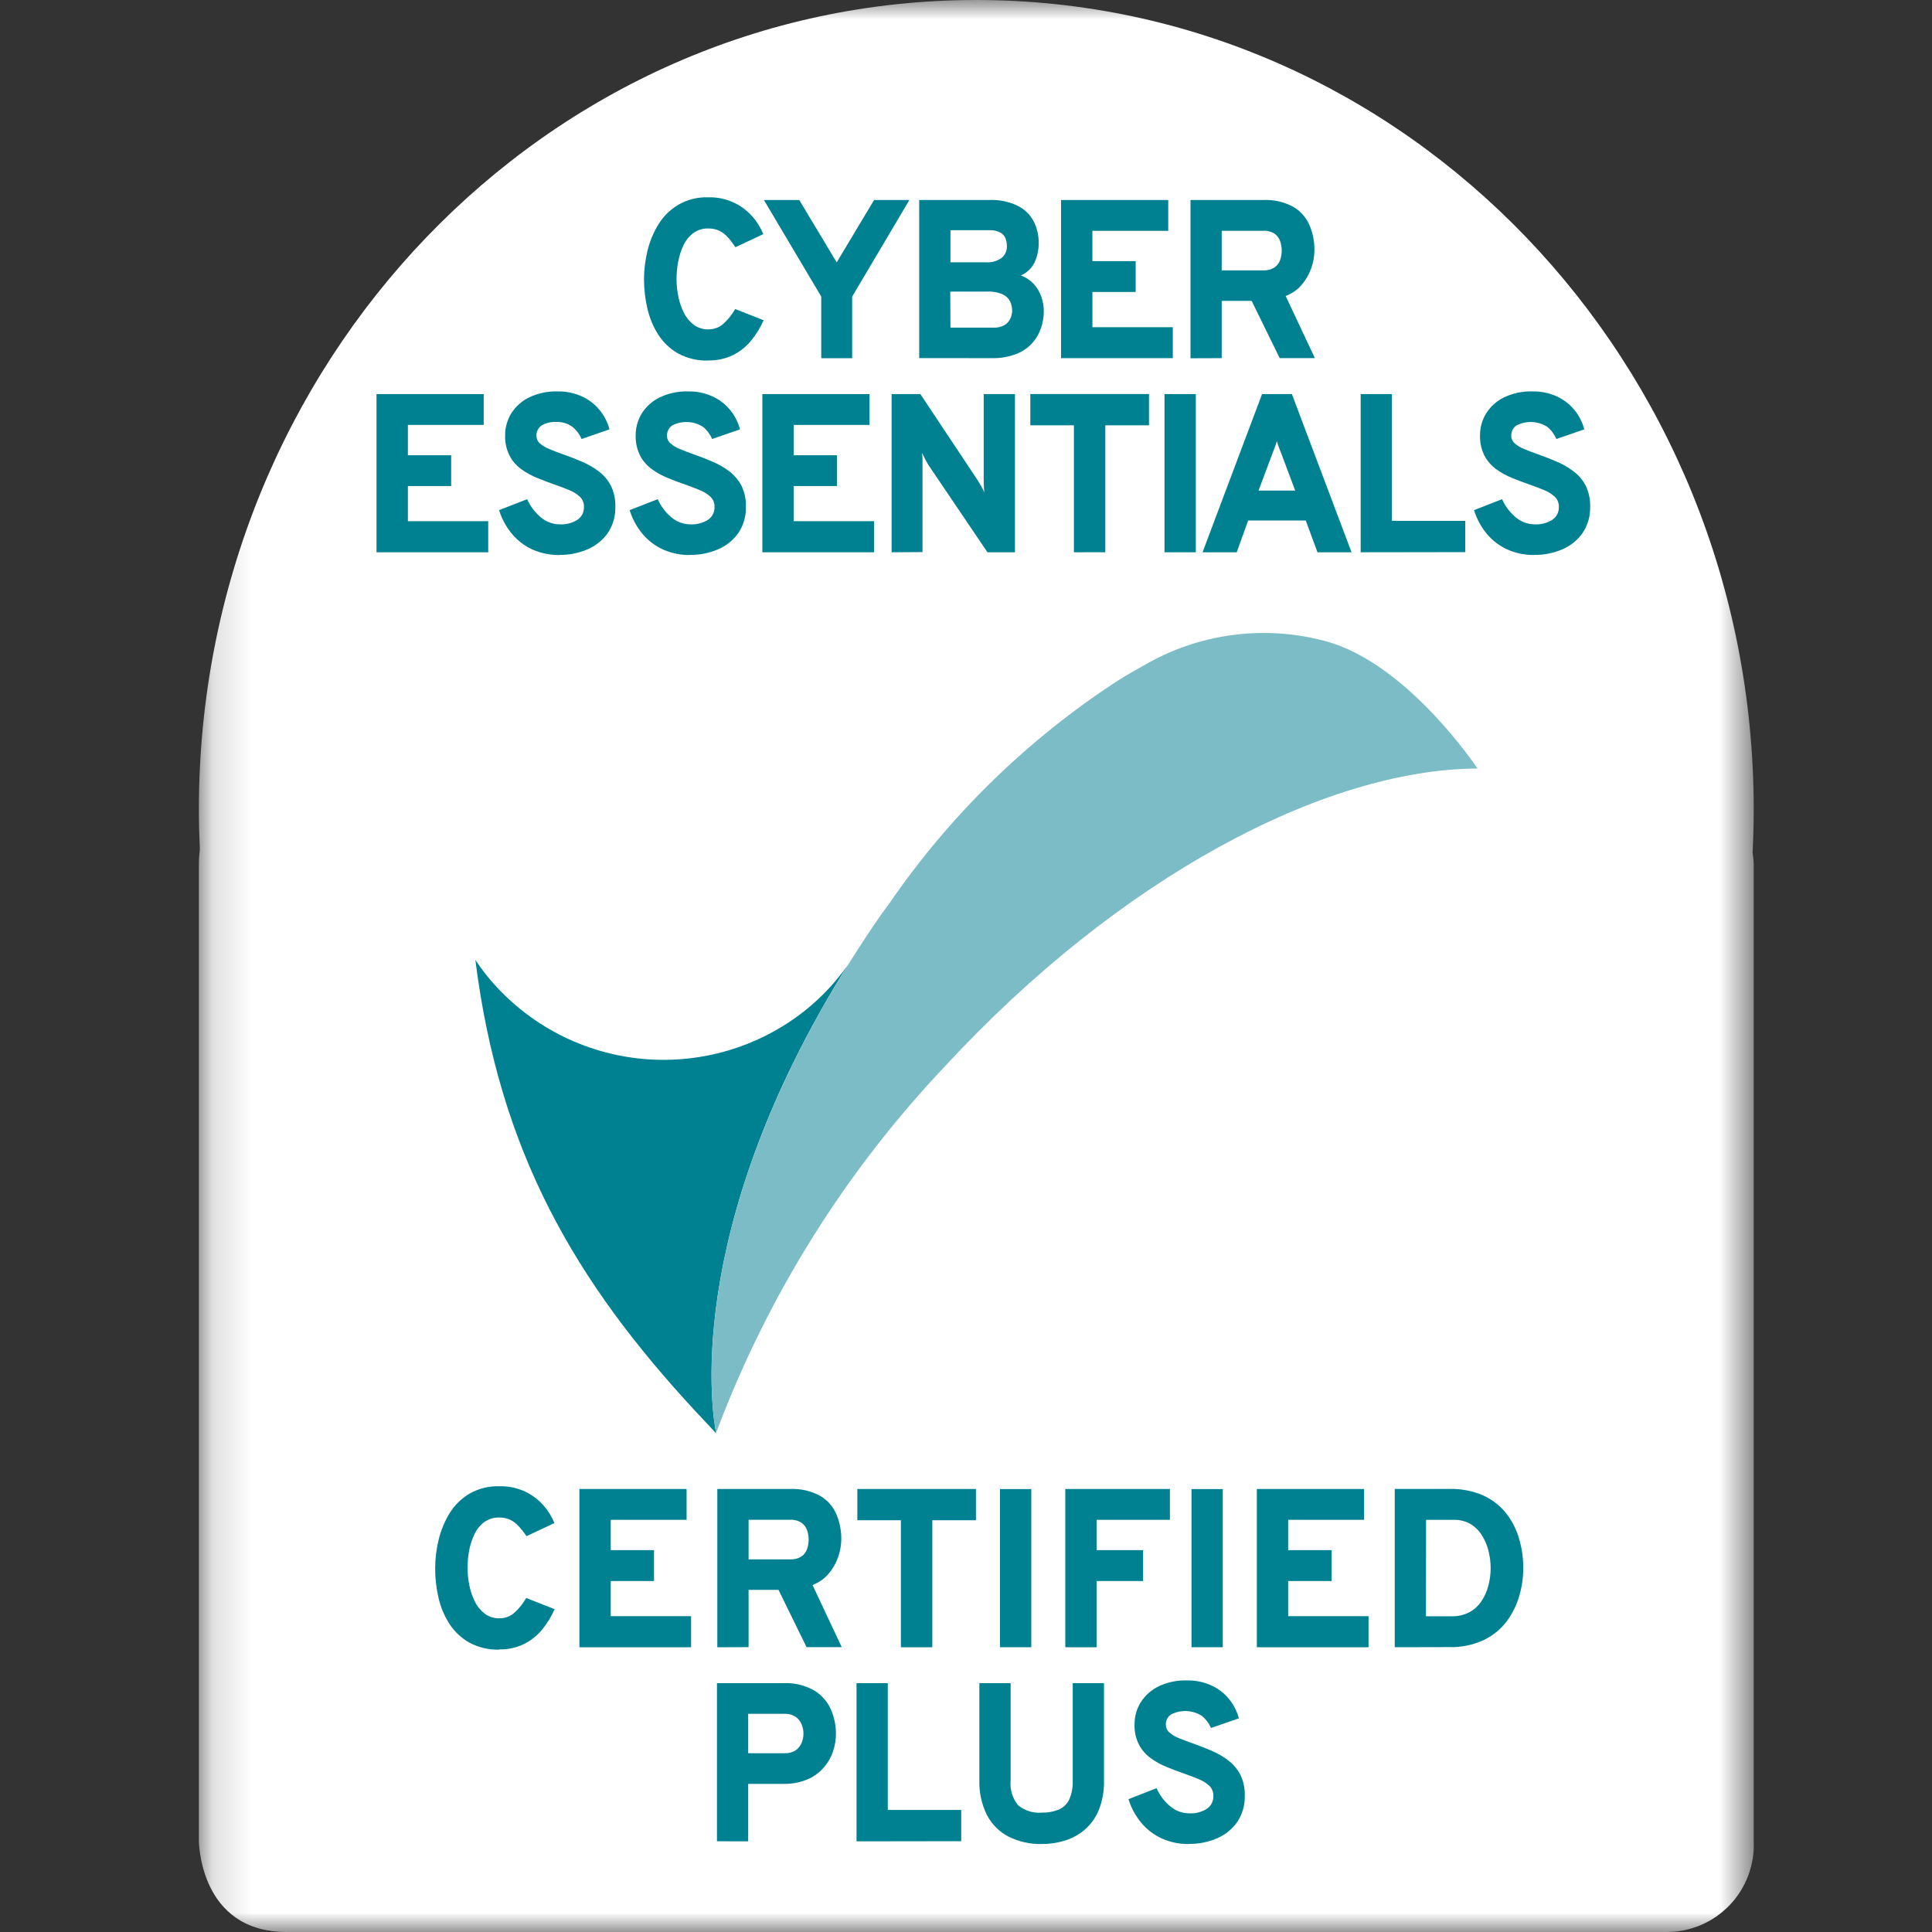
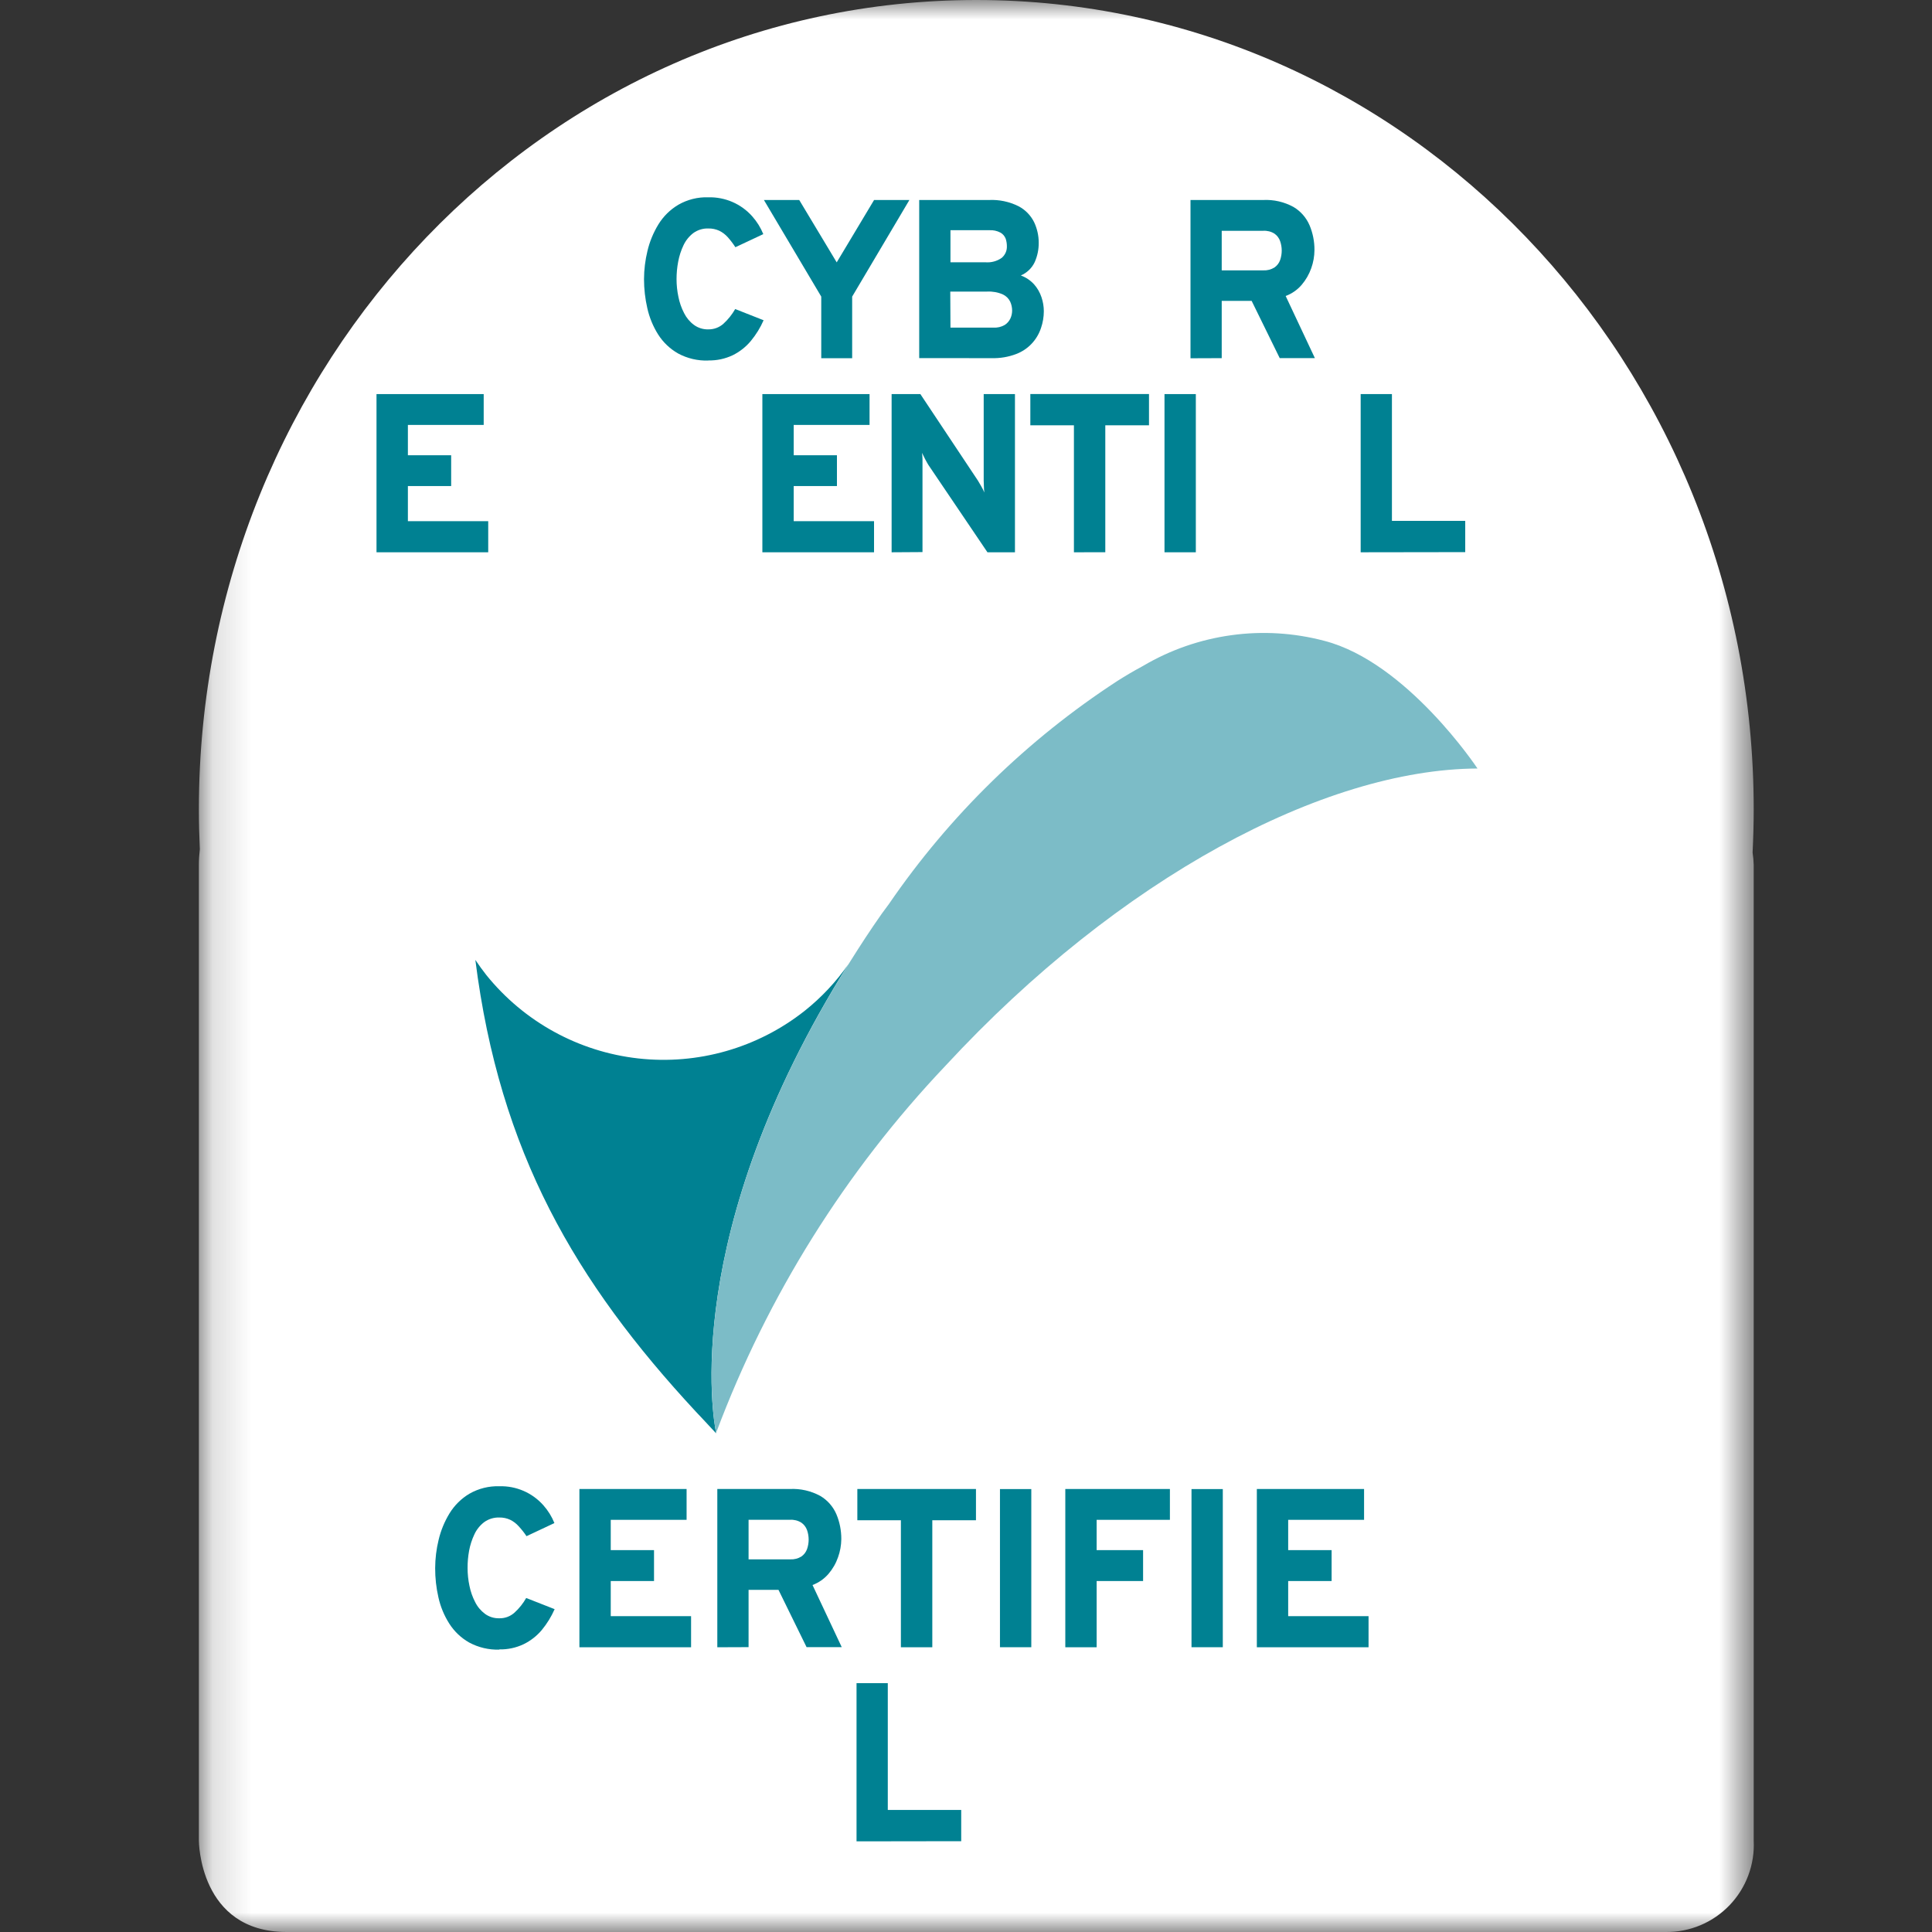
<svg xmlns="http://www.w3.org/2000/svg" width="50" height="50" viewBox="0 0 50 50" fill="none">
  <rect x="0" y="0" width="50" height="50" fill="#333333" stroke="none" />
  <g id="Cyber Essentials Plus">
    <g id="Group 76654">
      <g id="Group 76635">
        <g id="Clip path group">
          <mask id="mask0_515_414" style="mask-type:luminance" maskUnits="userSpaceOnUse" x="5" y="0" width="41" height="50">
            <g id="clip-path">
              <path id="Rectangle 98380" d="M45.386 0H5.147V50H45.386V0Z" fill="white" />
            </g>
          </mask>
          <g mask="url(#mask0_515_414)">
            <g id="Group 76634">
              <path id="Path 40801" d="M45.386 22.385C45.383 22.277 45.373 22.17 45.357 22.063C45.375 21.696 45.386 21.322 45.386 20.948C45.386 9.38 36.378 0 25.267 0C14.155 0 5.147 9.38 5.147 20.948C5.147 21.294 5.156 21.636 5.172 21.978C5.156 22.113 5.147 22.249 5.147 22.385V47.636C5.147 47.636 5.147 50 7.418 50H43.115C43.422 50.003 43.726 49.943 44.009 49.824C44.292 49.705 44.547 49.529 44.76 49.308C44.972 49.087 45.138 48.824 45.245 48.537C45.353 48.249 45.401 47.943 45.386 47.637V22.385Z" fill="white" />
              <path id="Path 40802" d="M21.953 24.959C21.636 25.412 21.256 25.817 20.824 26.161C19.606 27.123 18.058 27.565 16.516 27.392C14.974 27.219 13.563 26.444 12.588 25.236C12.488 25.109 12.392 24.977 12.302 24.842C12.93 29.826 14.894 33.176 18.008 36.533C18.067 36.596 18.128 36.66 18.189 36.725C18.302 36.846 18.415 36.968 18.532 37.093V37.081C18.462 36.742 17.582 31.929 21.951 24.962" fill="#008192" />
              <path id="Path 40803" d="M38.232 19.881C38.232 19.881 36.412 17.137 34.274 16.585C33.488 16.377 32.669 16.327 31.865 16.439C31.06 16.55 30.285 16.819 29.585 17.232L29.542 17.256C29.338 17.366 29.13 17.488 28.918 17.623C26.587 19.14 24.577 21.102 23.005 23.396C22.943 23.482 22.882 23.56 22.82 23.647C22.529 24.061 22.263 24.469 22.011 24.871C21.991 24.901 21.974 24.933 21.953 24.962C17.583 31.929 18.463 36.742 18.533 37.081L18.541 37.061C19.864 33.534 21.882 30.308 24.475 27.575C28.97 22.716 34.27 19.909 38.234 19.889V19.883" fill="#7CBCC7" />
              <path id="Path 40804" d="M18.332 9.331C18.059 9.34 17.788 9.277 17.548 9.147C17.339 9.028 17.162 8.86 17.033 8.657C16.902 8.449 16.807 8.219 16.753 7.978C16.696 7.731 16.667 7.477 16.667 7.223C16.668 6.978 16.698 6.734 16.756 6.495C16.813 6.253 16.909 6.021 17.039 5.808C17.167 5.599 17.344 5.425 17.554 5.3C17.79 5.164 18.06 5.097 18.332 5.106C18.546 5.101 18.759 5.142 18.955 5.227C19.151 5.312 19.326 5.439 19.468 5.599C19.589 5.735 19.686 5.891 19.754 6.059L19.032 6.398C18.973 6.307 18.907 6.22 18.835 6.139C18.772 6.069 18.698 6.012 18.614 5.971C18.526 5.931 18.43 5.911 18.332 5.913C18.192 5.908 18.054 5.951 17.941 6.033C17.832 6.117 17.746 6.225 17.688 6.349C17.624 6.484 17.578 6.627 17.551 6.774C17.523 6.922 17.509 7.072 17.509 7.223C17.509 7.377 17.525 7.531 17.557 7.682C17.586 7.828 17.635 7.97 17.704 8.103C17.764 8.223 17.851 8.328 17.959 8.408C18.067 8.487 18.199 8.528 18.332 8.524C18.477 8.526 18.617 8.474 18.724 8.377C18.844 8.267 18.946 8.139 19.027 7.998L19.762 8.288C19.677 8.482 19.565 8.663 19.43 8.826C19.301 8.98 19.142 9.105 18.961 9.194C18.764 9.287 18.549 9.333 18.331 9.328" fill="#008192" />
            </g>
          </g>
        </g>
      </g>
      <path id="Path 40805" d="M21.254 9.27V7.676L19.77 5.176H20.684L21.654 6.79L22.621 5.176H23.535L22.054 7.676V9.27H21.254Z" fill="#008192" />
      <g id="Group 76637">
        <g id="Clip path group_2">
          <mask id="mask1_515_414" style="mask-type:luminance" maskUnits="userSpaceOnUse" x="5" y="0" width="41" height="50">
            <g id="clip-path_2">
              <path id="Rectangle 98380_2" d="M45.386 0H5.147V50H45.386V0Z" fill="white" />
            </g>
          </mask>
          <g mask="url(#mask1_515_414)">
            <g id="Group 76636">
              <path id="Path 40806" d="M24.598 8.479H25.71C25.812 8.485 25.915 8.461 26.004 8.409C26.068 8.368 26.119 8.308 26.151 8.238C26.179 8.176 26.193 8.109 26.194 8.04C26.194 7.959 26.177 7.879 26.143 7.805C26.103 7.724 26.037 7.659 25.954 7.62C25.827 7.564 25.688 7.539 25.549 7.546H24.593L24.598 8.479ZM24.598 6.788H25.503C25.652 6.8 25.802 6.76 25.924 6.674C25.968 6.637 26.003 6.59 26.026 6.538C26.05 6.485 26.06 6.428 26.058 6.37C26.058 6.305 26.047 6.239 26.027 6.177C26.001 6.111 25.955 6.056 25.894 6.021C25.804 5.973 25.702 5.951 25.6 5.958H24.598V6.788ZM23.789 9.268V5.176H25.591C25.857 5.163 26.121 5.218 26.359 5.337C26.534 5.428 26.675 5.573 26.763 5.75C26.841 5.916 26.882 6.097 26.882 6.281C26.884 6.453 26.849 6.624 26.779 6.782C26.706 6.938 26.578 7.061 26.419 7.129C26.55 7.177 26.668 7.256 26.762 7.359C26.848 7.456 26.913 7.57 26.954 7.693C26.993 7.809 27.014 7.931 27.014 8.054C27.014 8.202 26.989 8.349 26.941 8.489C26.89 8.642 26.807 8.782 26.696 8.898C26.585 9.015 26.449 9.105 26.299 9.162C26.097 9.239 25.881 9.275 25.666 9.269L23.789 9.268Z" fill="#008192" />
            </g>
          </g>
        </g>
      </g>
-       <path id="Path 40807" d="M27.46 9.269V5.176H30.234V5.974H28.271V6.758H29.391V7.556H28.272V8.468H30.352V9.269H27.46Z" fill="#008192" />
      <g id="Group 76639">
        <g id="Clip path group_3">
          <mask id="mask2_515_414" style="mask-type:luminance" maskUnits="userSpaceOnUse" x="5" y="0" width="41" height="50">
            <g id="clip-path_3">
              <path id="Rectangle 98380_3" d="M45.386 0H5.147V50H45.386V0Z" fill="white" />
            </g>
          </mask>
          <g mask="url(#mask2_515_414)">
            <g id="Group 76638">
              <path id="Path 40808" d="M31.618 6.997H32.696C32.796 7.002 32.896 6.976 32.982 6.923C33.05 6.876 33.102 6.809 33.129 6.732C33.185 6.572 33.185 6.398 33.129 6.239C33.102 6.161 33.05 6.093 32.982 6.046C32.895 5.991 32.792 5.966 32.688 5.973H31.618V6.997ZM30.81 9.272V5.176H32.688C32.962 5.162 33.234 5.224 33.475 5.356C33.661 5.466 33.807 5.633 33.892 5.832C33.977 6.035 34.02 6.253 34.018 6.473C34.017 6.633 33.989 6.791 33.935 6.941C33.879 7.099 33.795 7.246 33.686 7.373C33.575 7.502 33.433 7.601 33.273 7.66L34.029 9.268H33.119L32.392 7.786H31.618V9.269L30.81 9.272Z" fill="#008192" />
            </g>
          </g>
        </g>
      </g>
      <path id="Path 40809" d="M9.744 14.293V10.199H12.518V10.997H10.556V11.782H11.676V12.579H10.556V13.488H12.635V14.293H9.744Z" fill="#008192" />
      <g id="Group 76641">
        <g id="Clip path group_4">
          <mask id="mask3_515_414" style="mask-type:luminance" maskUnits="userSpaceOnUse" x="5" y="0" width="41" height="50">
            <g id="clip-path_4">
-               <path id="Rectangle 98380_4" d="M45.386 0H5.147V50H45.386V0Z" fill="white" />
-             </g>
+               </g>
          </mask>
          <g mask="url(#mask3_515_414)">
            <g id="Group 76640">
              <path id="Path 40810" d="M14.473 14.364C14.236 14.366 14.001 14.318 13.784 14.223C13.58 14.131 13.399 13.994 13.254 13.822C13.101 13.64 12.986 13.43 12.916 13.202L13.643 12.919C13.723 13.1 13.844 13.261 13.996 13.388C14.134 13.506 14.311 13.57 14.492 13.57C14.651 13.578 14.809 13.537 14.943 13.453C14.998 13.416 15.043 13.365 15.073 13.306C15.102 13.247 15.116 13.181 15.113 13.114C15.114 13.068 15.107 13.021 15.089 12.978C15.072 12.935 15.047 12.896 15.014 12.863C14.935 12.788 14.844 12.73 14.743 12.689C14.629 12.64 14.497 12.59 14.349 12.539C14.201 12.487 14.053 12.431 13.903 12.37C13.757 12.311 13.618 12.234 13.489 12.141C13.363 12.049 13.259 11.93 13.187 11.791C13.106 11.629 13.066 11.448 13.073 11.266C13.071 11.066 13.127 10.868 13.232 10.697C13.345 10.519 13.505 10.376 13.695 10.284C13.924 10.175 14.176 10.122 14.43 10.13C14.648 10.125 14.863 10.17 15.062 10.26C15.239 10.341 15.395 10.461 15.518 10.612C15.638 10.758 15.725 10.929 15.773 11.112L15.051 11.361C14.999 11.239 14.918 11.131 14.815 11.047C14.692 10.957 14.54 10.912 14.387 10.921C14.257 10.914 14.126 10.945 14.014 11.013C13.971 11.043 13.937 11.083 13.914 11.13C13.891 11.177 13.88 11.228 13.883 11.28C13.883 11.317 13.891 11.354 13.906 11.387C13.922 11.421 13.944 11.451 13.973 11.475C14.045 11.538 14.128 11.588 14.217 11.621C14.321 11.665 14.438 11.71 14.576 11.759C14.738 11.816 14.899 11.878 15.059 11.947C15.214 12.012 15.36 12.096 15.495 12.198C15.625 12.296 15.732 12.422 15.808 12.566C15.891 12.737 15.931 12.926 15.925 13.116C15.932 13.354 15.865 13.589 15.733 13.789C15.603 13.976 15.422 14.123 15.213 14.213C14.981 14.314 14.73 14.364 14.478 14.361" fill="#008192" />
              <path id="Path 40811" d="M17.852 14.364C17.615 14.366 17.38 14.318 17.163 14.223C16.959 14.131 16.777 13.994 16.632 13.822C16.48 13.64 16.365 13.43 16.295 13.202L17.022 12.919C17.102 13.1 17.223 13.261 17.375 13.388C17.513 13.506 17.689 13.57 17.871 13.57C18.03 13.578 18.187 13.537 18.322 13.453C18.377 13.416 18.422 13.365 18.451 13.306C18.481 13.247 18.495 13.181 18.492 13.114C18.493 13.068 18.485 13.021 18.468 12.978C18.451 12.935 18.425 12.896 18.393 12.863C18.314 12.788 18.222 12.73 18.122 12.689C18.007 12.64 17.876 12.59 17.728 12.539C17.581 12.488 17.434 12.432 17.282 12.37C17.136 12.311 16.997 12.234 16.869 12.141C16.742 12.049 16.638 11.93 16.566 11.791C16.485 11.629 16.445 11.448 16.451 11.266C16.45 11.066 16.506 10.868 16.611 10.697C16.724 10.519 16.884 10.376 17.074 10.284C17.303 10.175 17.555 10.122 17.809 10.13C18.026 10.125 18.242 10.17 18.441 10.26C18.618 10.341 18.774 10.461 18.897 10.612C19.017 10.758 19.104 10.929 19.151 11.112L18.43 11.361C18.378 11.239 18.297 11.131 18.194 11.047C18.076 10.971 17.939 10.928 17.798 10.922C17.657 10.916 17.517 10.947 17.393 11.013C17.35 11.043 17.316 11.083 17.293 11.13C17.27 11.177 17.259 11.228 17.262 11.28C17.262 11.317 17.27 11.354 17.285 11.387C17.3 11.421 17.323 11.451 17.352 11.475C17.424 11.538 17.507 11.588 17.596 11.621C17.7 11.665 17.817 11.71 17.955 11.759C18.117 11.816 18.278 11.878 18.438 11.947C18.593 12.012 18.739 12.096 18.874 12.198C19.003 12.296 19.11 12.422 19.187 12.566C19.27 12.737 19.31 12.926 19.304 13.116C19.311 13.354 19.244 13.589 19.112 13.789C18.982 13.976 18.801 14.123 18.592 14.213C18.36 14.314 18.11 14.364 17.857 14.361" fill="#008192" />
            </g>
          </g>
        </g>
      </g>
      <path id="Path 40812" d="M19.73 14.293V10.199H22.504V10.997H20.541V11.782H21.66V12.579H20.541V13.488H22.62V14.293H19.73Z" fill="#008192" />
      <g id="Group 76643">
        <g id="Clip path group_5">
          <mask id="mask4_515_414" style="mask-type:luminance" maskUnits="userSpaceOnUse" x="5" y="0" width="41" height="50">
            <g id="clip-path_5">
              <path id="Rectangle 98380_5" d="M45.386 0H5.147V50H45.386V0Z" fill="white" />
            </g>
          </mask>
          <g mask="url(#mask4_515_414)">
            <g id="Group 76642">
              <path id="Path 40813" d="M23.075 14.293V10.199H23.819L25.311 12.442C25.33 12.473 25.358 12.52 25.393 12.582C25.424 12.635 25.452 12.69 25.475 12.746C25.468 12.693 25.464 12.64 25.463 12.587C25.463 12.521 25.458 12.473 25.458 12.44V10.199H26.267V14.293H25.555L24.027 12.033C24.008 12.001 23.98 11.954 23.944 11.886C23.909 11.818 23.882 11.765 23.862 11.72C23.869 11.773 23.873 11.828 23.874 11.882C23.874 11.94 23.874 11.988 23.874 12.029V14.288L23.075 14.293Z" fill="#008192" />
            </g>
          </g>
        </g>
      </g>
      <path id="Path 40814" d="M27.793 14.293V11.006H26.665V10.197H29.736V11.006H28.605V14.292L27.793 14.293Z" fill="#008192" />
      <path id="Rectangle 98385" d="M30.948 10.199H30.137V14.293H30.948V10.199Z" fill="#008192" />
      <g id="Group 76645">
        <g id="Clip path group_6">
          <mask id="mask5_515_414" style="mask-type:luminance" maskUnits="userSpaceOnUse" x="5" y="0" width="41" height="50">
            <g id="clip-path_6">
              <path id="Rectangle 98380_6" d="M45.386 0H5.147V50H45.386V0Z" fill="white" />
            </g>
          </mask>
          <g mask="url(#mask5_515_414)">
            <g id="Group 76644">
-               <path id="Path 40815" d="M32.571 12.696H33.519L33.161 11.74C33.149 11.712 33.137 11.678 33.121 11.64C33.106 11.601 33.093 11.566 33.079 11.524C33.065 11.482 33.055 11.451 33.045 11.419C33.035 11.45 33.024 11.485 33.011 11.524C32.998 11.563 32.984 11.602 32.968 11.64C32.953 11.677 32.941 11.713 32.929 11.74L32.571 12.696ZM31.122 14.293L32.662 10.199H33.434L34.978 14.293H34.096L33.793 13.471H32.301L32.007 14.293H31.122Z" fill="#008192" />
-             </g>
+               </g>
          </g>
        </g>
      </g>
      <path id="Path 40816" d="M35.214 14.293V10.199H36.023V13.48H37.92V14.289L35.214 14.293Z" fill="#008192" />
      <g id="Group 76647">
        <g id="Clip path group_7">
          <mask id="mask6_515_414" style="mask-type:luminance" maskUnits="userSpaceOnUse" x="5" y="0" width="41" height="50">
            <g id="clip-path_7">
              <path id="Rectangle 98380_7" d="M45.386 0H5.147V50H45.386V0Z" fill="white" />
            </g>
          </mask>
          <g mask="url(#mask6_515_414)">
            <g id="Group 76646">
-               <path id="Path 40817" d="M39.704 14.363C39.467 14.366 39.233 14.318 39.016 14.223C38.811 14.131 38.63 13.994 38.484 13.822C38.332 13.64 38.217 13.429 38.148 13.202L38.874 12.919C38.953 13.101 39.075 13.261 39.228 13.388C39.366 13.506 39.542 13.571 39.724 13.57C39.882 13.578 40.039 13.537 40.173 13.453C40.228 13.416 40.273 13.365 40.303 13.306C40.332 13.247 40.346 13.181 40.343 13.114C40.344 13.068 40.336 13.022 40.319 12.978C40.303 12.935 40.277 12.896 40.245 12.863C40.166 12.789 40.074 12.73 39.974 12.689C39.858 12.64 39.727 12.59 39.58 12.538C39.433 12.487 39.284 12.431 39.134 12.37C38.987 12.311 38.848 12.234 38.72 12.141C38.594 12.049 38.49 11.93 38.417 11.791C38.336 11.629 38.297 11.448 38.303 11.266C38.301 11.065 38.357 10.868 38.463 10.697C38.575 10.519 38.735 10.376 38.924 10.284C39.153 10.175 39.405 10.122 39.659 10.13C39.877 10.125 40.093 10.17 40.292 10.26C40.468 10.341 40.624 10.462 40.748 10.612C40.867 10.759 40.954 10.929 41.001 11.112L40.279 11.361C40.227 11.239 40.147 11.131 40.044 11.047C39.926 10.971 39.789 10.928 39.648 10.922C39.507 10.916 39.367 10.947 39.242 11.013C39.2 11.043 39.165 11.083 39.143 11.13C39.12 11.177 39.109 11.228 39.111 11.28C39.111 11.317 39.119 11.354 39.135 11.387C39.15 11.421 39.173 11.451 39.201 11.475C39.274 11.537 39.356 11.587 39.446 11.621C39.55 11.665 39.667 11.71 39.806 11.759C39.967 11.816 40.128 11.878 40.287 11.947C40.443 12.011 40.589 12.096 40.723 12.198C40.853 12.296 40.961 12.422 41.037 12.566C41.119 12.737 41.159 12.926 41.153 13.116C41.159 13.354 41.093 13.589 40.961 13.788C40.831 13.976 40.651 14.123 40.442 14.213C40.21 14.314 39.959 14.364 39.706 14.361" fill="#008192" />
              <path id="Path 40818" d="M12.925 42.692C12.652 42.701 12.381 42.637 12.14 42.507C11.931 42.388 11.755 42.22 11.626 42.017C11.494 41.809 11.399 41.579 11.346 41.339C11.289 41.09 11.261 40.836 11.262 40.581C11.263 40.335 11.293 40.091 11.351 39.853C11.408 39.61 11.504 39.378 11.634 39.165C11.762 38.957 11.938 38.782 12.149 38.657C12.385 38.522 12.654 38.455 12.926 38.464C13.14 38.458 13.352 38.499 13.549 38.584C13.745 38.669 13.92 38.796 14.062 38.956C14.183 39.092 14.28 39.248 14.348 39.417L13.626 39.756C13.566 39.665 13.498 39.58 13.424 39.5C13.362 39.43 13.287 39.373 13.204 39.332C13.115 39.291 13.019 39.271 12.921 39.273C12.781 39.269 12.643 39.311 12.529 39.394C12.421 39.477 12.334 39.585 12.277 39.709C12.213 39.844 12.167 39.987 12.14 40.134C12.113 40.282 12.1 40.431 12.101 40.581C12.101 40.735 12.117 40.889 12.149 41.039C12.178 41.186 12.227 41.327 12.296 41.46C12.355 41.581 12.443 41.685 12.551 41.766C12.659 41.845 12.79 41.885 12.924 41.881C13.069 41.884 13.209 41.831 13.316 41.734C13.436 41.625 13.538 41.497 13.618 41.356L14.354 41.645C14.268 41.839 14.157 42.02 14.022 42.184C13.893 42.338 13.733 42.463 13.553 42.551C13.356 42.645 13.14 42.691 12.923 42.686" fill="#008192" />
            </g>
          </g>
        </g>
      </g>
      <path id="Path 40819" d="M14.995 42.631V38.535H17.769V39.333H15.806V40.117H16.926V40.917H15.806V41.826H17.885V42.631H14.995Z" fill="#008192" />
      <g id="Group 76649">
        <g id="Clip path group_8">
          <mask id="mask7_515_414" style="mask-type:luminance" maskUnits="userSpaceOnUse" x="5" y="0" width="41" height="50">
            <g id="clip-path_8">
              <path id="Rectangle 98380_8" d="M45.386 0H5.147V50H45.386V0Z" fill="white" />
            </g>
          </mask>
          <g mask="url(#mask7_515_414)">
            <g id="Group 76648">
              <path id="Path 40820" d="M19.373 40.356H20.452C20.553 40.361 20.653 40.336 20.739 40.283C20.807 40.236 20.858 40.169 20.886 40.091C20.942 39.931 20.942 39.758 20.886 39.598C20.858 39.52 20.807 39.453 20.739 39.406C20.651 39.351 20.548 39.325 20.445 39.332H19.373V40.356ZM18.564 42.631V38.535H20.442C20.716 38.521 20.989 38.584 21.23 38.715C21.416 38.825 21.562 38.992 21.647 39.191C21.732 39.394 21.774 39.613 21.773 39.833C21.771 39.992 21.743 40.15 21.689 40.3C21.634 40.459 21.55 40.605 21.441 40.732C21.33 40.861 21.188 40.96 21.028 41.02L21.784 42.628H20.874L20.147 41.145H19.373V42.628L18.564 42.631Z" fill="#008192" />
            </g>
          </g>
        </g>
      </g>
      <path id="Path 40821" d="M23.315 42.631V39.344H22.188V38.535H25.258V39.344H24.128V42.631H23.315Z" fill="#008192" />
      <path id="Rectangle 98389" d="M26.69 38.537H25.879V42.63H26.69V38.537Z" fill="#008192" />
      <path id="Path 40822" d="M27.57 42.631V38.535H30.277V39.333H28.381V40.117H29.583V40.917H28.381V42.631H27.57Z" fill="#008192" />
      <path id="Rectangle 98390" d="M31.646 38.537H30.836V42.63H31.646V38.537Z" fill="#008192" />
      <path id="Path 40823" d="M32.527 42.631V38.535H35.302V39.333H33.338V40.117H34.462V40.917H33.338V41.826H35.418V42.631H32.527Z" fill="#008192" />
      <g id="Group 76651">
        <g id="Clip path group_9">
          <mask id="mask8_515_414" style="mask-type:luminance" maskUnits="userSpaceOnUse" x="5" y="0" width="41" height="50">
            <g id="clip-path_9">
-               <path id="Rectangle 98380_9" d="M45.386 0H5.147V50H45.386V0Z" fill="white" />
-             </g>
+               </g>
          </mask>
          <g mask="url(#mask8_515_414)">
            <g id="Group 76650">
              <path id="Path 40824" d="M36.904 41.829H37.566C37.731 41.834 37.893 41.796 38.038 41.719C38.164 41.648 38.271 41.547 38.349 41.425C38.429 41.301 38.488 41.164 38.523 41.021C38.559 40.878 38.578 40.732 38.578 40.585C38.578 40.433 38.559 40.282 38.522 40.136C38.487 39.993 38.429 39.857 38.351 39.732C38.277 39.613 38.176 39.514 38.057 39.442C37.927 39.367 37.779 39.33 37.629 39.333H36.906L36.904 41.829ZM36.096 42.63V38.534H37.511C37.814 38.525 38.116 38.584 38.394 38.706C38.625 38.812 38.829 38.972 38.986 39.173C39.139 39.37 39.251 39.595 39.318 39.835C39.388 40.078 39.423 40.33 39.423 40.583C39.422 40.822 39.388 41.06 39.322 41.291C39.255 41.529 39.146 41.753 38.999 41.953C38.843 42.161 38.639 42.328 38.405 42.442C38.119 42.574 37.807 42.638 37.492 42.627L36.096 42.63Z" fill="#008192" />
              <path id="Path 40825" d="M19.363 45.373H20.306C20.407 45.378 20.506 45.353 20.591 45.299C20.66 45.251 20.714 45.183 20.746 45.105C20.777 45.029 20.793 44.948 20.794 44.866C20.793 44.788 20.778 44.711 20.75 44.638C20.721 44.557 20.668 44.488 20.599 44.437C20.513 44.378 20.41 44.349 20.305 44.354H19.363V45.373ZM18.555 47.652V43.56H20.274C20.554 43.547 20.832 43.613 21.076 43.751C21.265 43.868 21.415 44.039 21.504 44.242C21.59 44.438 21.634 44.65 21.634 44.864C21.635 45.019 21.61 45.172 21.561 45.319C21.51 45.474 21.429 45.617 21.322 45.74C21.207 45.873 21.063 45.979 20.901 46.049C20.704 46.132 20.491 46.172 20.277 46.166H19.363V47.654L18.555 47.652Z" fill="#008192" />
            </g>
          </g>
        </g>
      </g>
      <path id="Path 40826" d="M22.167 47.654V43.56H22.976V46.841H24.876V47.65L22.167 47.654Z" fill="#008192" />
      <g id="Group 76653">
        <g id="Clip path group_10">
          <mask id="mask9_515_414" style="mask-type:luminance" maskUnits="userSpaceOnUse" x="5" y="0" width="41" height="50">
            <g id="clip-path_10">
-               <path id="Rectangle 98380_10" d="M45.386 0H5.147V50H45.386V0Z" fill="white" />
+               <path id="Rectangle 98380_10" d="M45.386 0H5.147V50V0Z" fill="white" />
            </g>
          </mask>
          <g mask="url(#mask9_515_414)">
            <g id="Group 76652">
              <path id="Path 40827" d="M26.964 47.723C26.664 47.731 26.367 47.665 26.099 47.53C25.86 47.405 25.665 47.21 25.541 46.971C25.404 46.695 25.338 46.391 25.346 46.083V43.56H26.155V46.083C26.133 46.312 26.203 46.541 26.348 46.719C26.519 46.861 26.739 46.93 26.961 46.911C27.112 46.915 27.262 46.888 27.402 46.832C27.521 46.78 27.617 46.687 27.672 46.57C27.739 46.417 27.769 46.25 27.762 46.083V43.56H28.571V46.083C28.578 46.343 28.532 46.601 28.437 46.843C28.358 47.038 28.234 47.212 28.075 47.35C27.925 47.479 27.75 47.575 27.561 47.634C27.365 47.694 27.162 47.724 26.958 47.723" fill="#008192" />
              <path id="Path 40828" d="M30.762 47.723C30.525 47.726 30.29 47.678 30.073 47.582C29.869 47.49 29.688 47.353 29.543 47.182C29.39 47 29.275 46.789 29.205 46.562L29.932 46.278C30.012 46.46 30.133 46.62 30.285 46.747C30.424 46.865 30.6 46.93 30.782 46.929C30.94 46.938 31.098 46.897 31.232 46.812C31.287 46.775 31.332 46.725 31.362 46.665C31.391 46.606 31.405 46.54 31.402 46.474C31.404 46.427 31.395 46.381 31.378 46.338C31.361 46.294 31.336 46.255 31.303 46.222C31.224 46.148 31.133 46.089 31.032 46.049C30.918 45.999 30.786 45.949 30.638 45.898C30.491 45.847 30.344 45.791 30.193 45.729C30.046 45.67 29.907 45.593 29.779 45.5C29.652 45.408 29.549 45.289 29.476 45.151C29.395 44.988 29.355 44.807 29.362 44.626C29.36 44.425 29.416 44.228 29.521 44.057C29.634 43.879 29.794 43.736 29.984 43.643C30.213 43.534 30.465 43.481 30.719 43.489C30.937 43.485 31.152 43.529 31.351 43.619C31.528 43.7 31.684 43.821 31.807 43.971C31.927 44.118 32.014 44.288 32.062 44.471L31.34 44.72C31.288 44.598 31.207 44.49 31.104 44.407C30.986 44.331 30.849 44.288 30.708 44.282C30.567 44.276 30.428 44.307 30.303 44.372C30.26 44.402 30.226 44.442 30.203 44.489C30.18 44.536 30.169 44.588 30.172 44.64C30.172 44.677 30.18 44.713 30.195 44.747C30.211 44.78 30.233 44.81 30.262 44.834C30.334 44.897 30.416 44.947 30.506 44.981C30.611 45.024 30.73 45.07 30.866 45.118C31.028 45.175 31.189 45.238 31.349 45.306C31.504 45.371 31.65 45.456 31.784 45.557C31.914 45.655 32.021 45.781 32.098 45.925C32.181 46.096 32.221 46.285 32.215 46.475C32.221 46.714 32.154 46.949 32.023 47.148C31.892 47.335 31.712 47.482 31.503 47.573C31.271 47.674 31.02 47.724 30.768 47.72" fill="#008192" />
            </g>
          </g>
        </g>
      </g>
    </g>
  </g>
</svg>